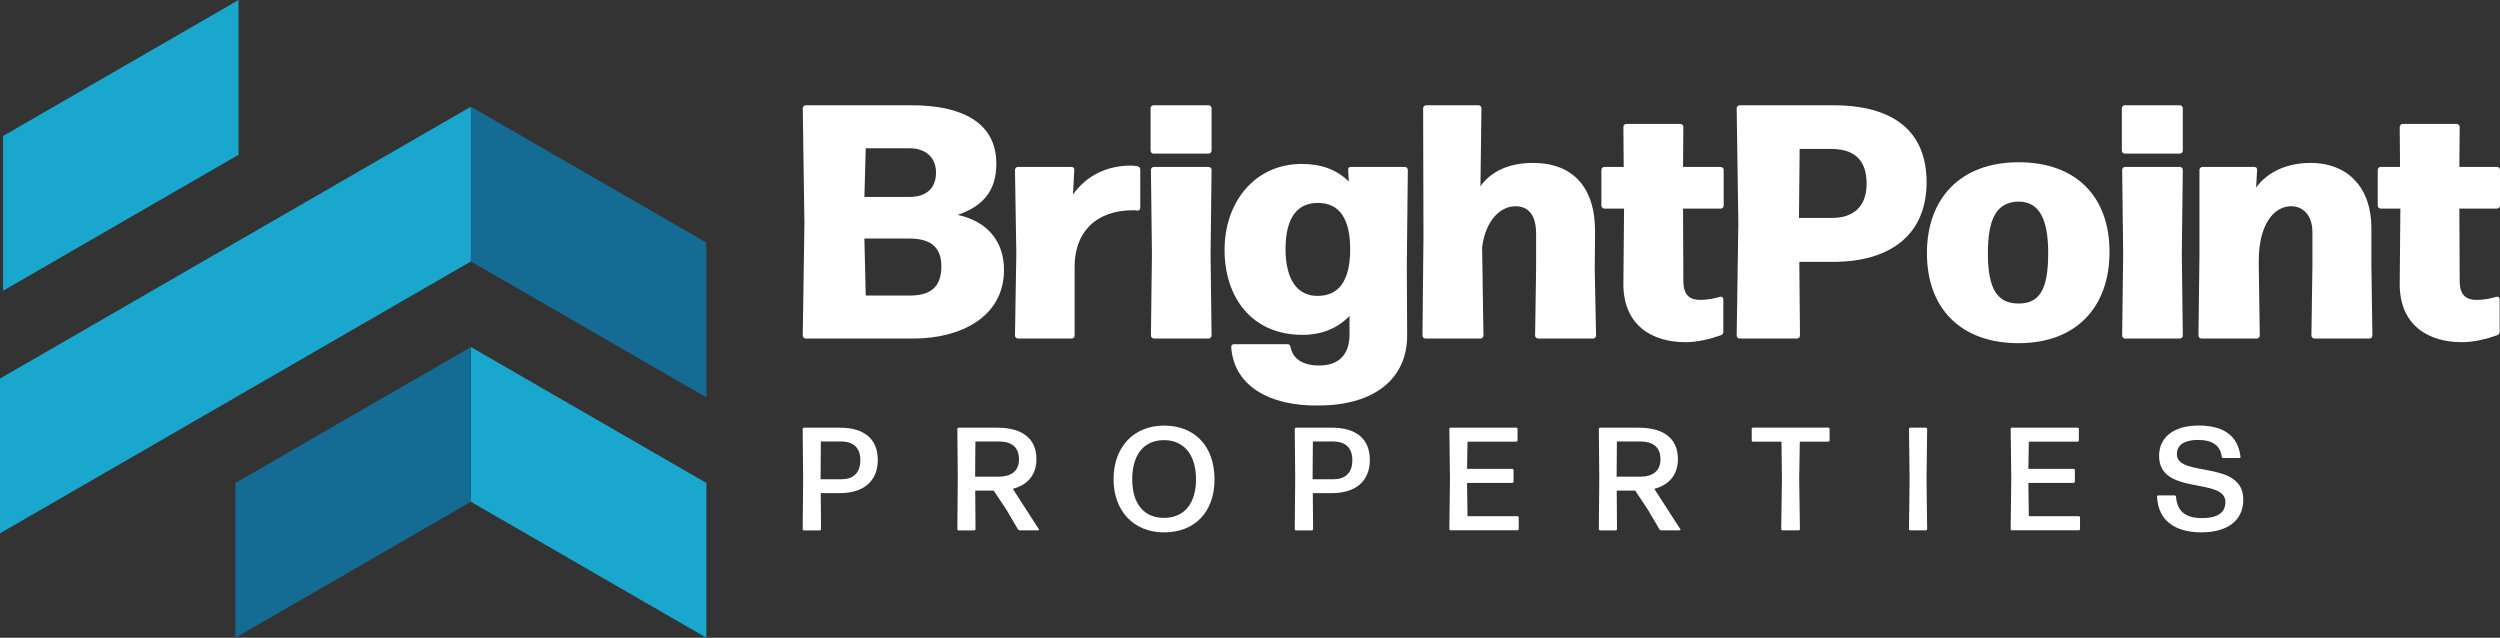
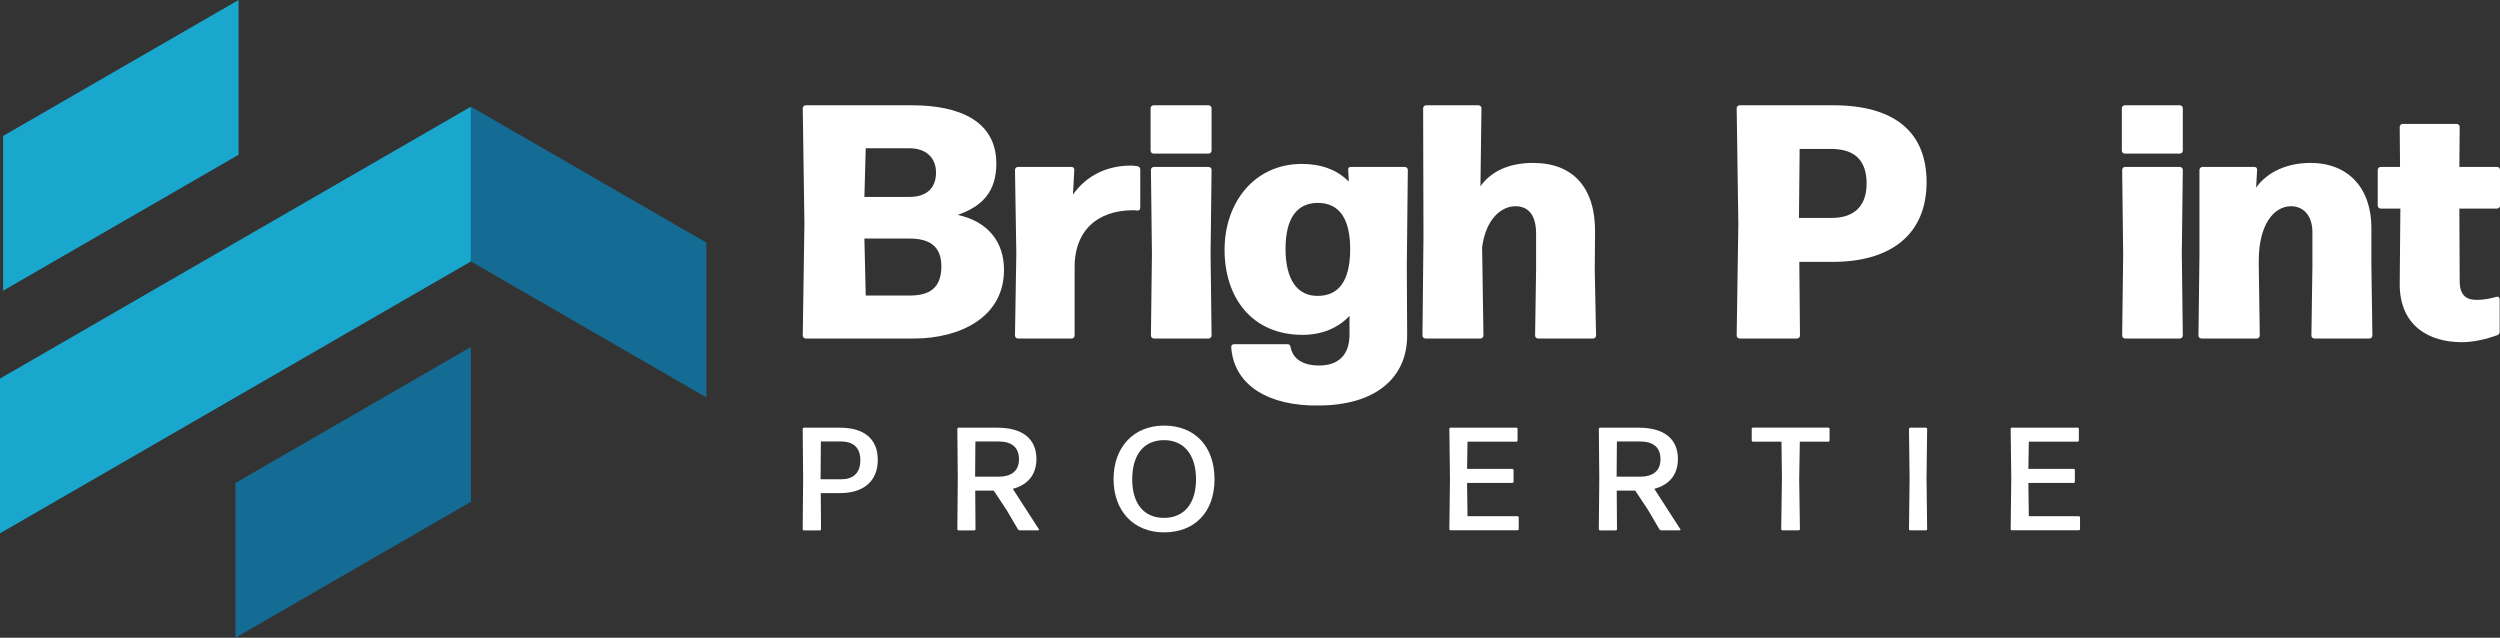
<svg xmlns="http://www.w3.org/2000/svg" id="e" viewBox="0 0 450.2 114.84">
  <rect x="0" y="0" width="450.2" height="114.84" fill="#333333" stroke="none" />
  <defs>
    <style>.f{fill:#146c94;}.g{fill:#fff;}.h{fill:#19a7ce;}</style>
  </defs>
  <polygon class="h" points="42.96 27.87 42.96 0 .56 24.48 .56 52.35 42.96 27.87" />
  <polygon class="h" points="0 96.04 42.4 71.56 42.4 71.56 84.8 47.08 84.8 19.21 42.4 43.69 42.4 43.69 0 68.17 0 96.04" />
-   <polygon class="h" points="84.8 90.36 127.2 114.84 127.2 86.97 84.8 62.49 84.8 90.36" />
  <polyline class="f" points="84.8 90.36 84.8 62.49 42.4 86.97 42.4 114.84" />
  <polygon class="f" points="84.8 47.08 127.2 71.56 127.2 43.69 84.8 19.21 84.8 47.08" />
  <path class="g" d="M151.29,88.8h-3.49l.05,6.5c0,.11-.11.21-.21.21h-2.88c-.11,0-.21-.11-.21-.21l.08-9.14-.08-8.93c0-.11.11-.21.21-.21h6.52c4.25,0,6.79,1.95,6.79,5.81s-2.62,5.97-6.79,5.97ZM147.78,86.23v.08h3.72c1.98,0,3.43-.98,3.43-3.43,0-2.3-1.27-3.38-3.54-3.38h-3.57l-.05,6.74Z" />
  <path class="g" d="M181.25,91.81l-2.3-3.46h-3.33l.05,6.95c0,.11-.11.21-.21.21h-2.85c-.11,0-.21-.11-.21-.21l.08-9.14-.08-8.93c0-.11.11-.21.21-.21h7c4.41,0,7.03,1.9,7.03,5.65,0,2.83-1.58,4.65-4.25,5.36l4.7,7.29c.05.08,0,.18-.11.18h-3.35c-.13,0-.26-.08-.32-.18l-2.06-3.51ZM179.8,79.5h-4.15l-.05,6.34h4.28c2.06,0,3.62-.9,3.62-3.12s-1.35-3.22-3.7-3.22Z" />
  <path class="g" d="M209.62,95.87c-5.49,0-9.09-3.88-9.09-9.59s3.57-9.64,9.09-9.64,9.09,3.7,9.09,9.67-3.62,9.56-9.09,9.56ZM209.62,93.26c3.65,0,5.76-2.62,5.76-6.95s-2.11-7.05-5.76-7.05-5.73,2.64-5.73,7.05,2.11,6.95,5.73,6.95Z" />
-   <path class="g" d="M239.9,88.8h-3.49l.05,6.5c0,.11-.11.21-.21.21h-2.88c-.11,0-.21-.11-.21-.21l.08-9.14-.08-8.93c0-.11.11-.21.21-.21h6.52c4.25,0,6.79,1.95,6.79,5.81s-2.61,5.97-6.79,5.97ZM236.38,86.23v.08h3.72c1.98,0,3.43-.98,3.43-3.43,0-2.3-1.27-3.38-3.54-3.38h-3.57l-.05,6.74Z" />
  <path class="g" d="M261.21,95.5c-.11,0-.21-.11-.21-.21l.11-9.17-.11-8.9c0-.11.11-.21.21-.21h11.86c.11,0,.21.11.21.21v2.11c0,.11-.11.21-.21.21h-8.8l-.08,4.89h8.16c.11,0,.21.11.21.21v2.11c0,.11-.11.21-.21.21h-8.16l.08,6h9.01c.11,0,.21.11.21.21v2.11c0,.11-.11.21-.21.21h-12.07Z" />
-   <path class="g" d="M296.77,91.81l-2.3-3.46h-3.33l.05,6.95c0,.11-.11.21-.21.21h-2.85c-.11,0-.21-.11-.21-.21l.08-9.14-.08-8.93c0-.11.11-.21.21-.21h7c4.41,0,7.03,1.9,7.03,5.65,0,2.83-1.58,4.65-4.25,5.36l4.7,7.29c.05.08,0,.18-.11.18h-3.35c-.13,0-.26-.08-.32-.18l-2.06-3.51ZM295.32,79.5h-4.15l-.05,6.34h4.28c2.06,0,3.62-.9,3.62-3.12s-1.35-3.22-3.7-3.22Z" />
+   <path class="g" d="M296.77,91.81l-2.3-3.46h-3.33l.05,6.95c0,.11-.11.21-.21.21h-2.85c-.11,0-.21-.11-.21-.21l.08-9.14-.08-8.93c0-.11.11-.21.21-.21h7c4.41,0,7.03,1.9,7.03,5.65,0,2.83-1.58,4.65-4.25,5.36l4.7,7.29c.05.08,0,.18-.11.18h-3.35c-.13,0-.26-.08-.32-.18ZM295.32,79.5h-4.15l-.05,6.34h4.28c2.06,0,3.62-.9,3.62-3.12s-1.35-3.22-3.7-3.22Z" />
  <path class="g" d="M320.97,95.5c-.11,0-.21-.11-.21-.21l.13-9.01-.08-6.74h-5.15c-.11,0-.21-.11-.21-.21v-2.11c0-.11.11-.21.21-.21h13.6c.11,0,.21.11.21.21v2.11c0,.11-.11.21-.21.21h-5.15l-.11,6.74.13,9.01c0,.11-.11.21-.21.21h-2.96Z" />
  <path class="g" d="M343.98,95.5c-.11,0-.21-.11-.21-.21l.11-9.11-.11-8.95c0-.11.11-.21.21-.21h2.85c.11,0,.21.11.21.21l-.11,8.95.11,9.11c0,.11-.11.21-.21.21h-2.85Z" />
  <path class="g" d="M362.29,95.5c-.11,0-.21-.11-.21-.21l.11-9.17-.11-8.9c0-.11.11-.21.21-.21h11.86c.11,0,.21.11.21.21v2.11c0,.11-.11.21-.21.21h-8.8l-.08,4.89h8.16c.11,0,.21.11.21.21v2.11c0,.11-.11.21-.21.21h-8.16l.08,6h9.01c.11,0,.21.11.21.21v2.11c0,.11-.11.21-.21.21h-12.07Z" />
-   <path class="g" d="M396.47,95.87c-4.78,0-7.84-2.11-8.03-6.45,0-.11.11-.21.21-.21h2.96c.11,0,.21.11.24.21.21,2.38,1.37,3.88,4.7,3.88,2.56,0,4.2-.82,4.2-2.88,0-4.57-11.94-1.08-11.94-8.32,0-3.41,2.69-5.47,7.11-5.47s7.08,1.74,7.55,5.63c.03.11-.08.21-.18.21h-2.96c-.11,0-.21-.08-.24-.21-.21-1.98-1.64-3.04-4.28-3.04-2.25,0-3.8.79-3.8,2.56,0,4.31,11.96.92,11.96,8.19,0,3.86-2.98,5.89-7.5,5.89Z" />
  <path class="g" d="M145.1,60.96c-.3,0-.54-.24-.54-.54l.3-20.16-.3-20.76c0-.3.24-.54.54-.54h19.14c8.7,0,15.18,2.94,15.18,10.5,0,4.98-2.46,7.68-6.96,9.24,5.52,1.2,8.34,4.92,8.34,9.9,0,8.7-8.16,12.36-16.2,12.36h-19.5ZM155.9,26.7l-.24,8.76h8.16c3,0,4.74-1.56,4.74-4.38s-1.98-4.38-4.74-4.38h-7.92ZM155.66,42.96l.24,10.26h7.92c3.54,0,5.7-1.32,5.7-5.28,0-3.66-2.22-4.98-5.7-4.98h-8.16Z" />
  <path class="g" d="M193.52,60.42c0,.3-.24.54-.54.54h-9.66c-.3,0-.54-.24-.54-.54l.24-14.82-.24-15c0-.3.24-.54.54-.54h9.6c.36,0,.54.18.54.54l-.24,4.44c2.46-3.48,6.18-5.22,10.44-5.22.36,0,.84.06,1.2.12.3.06.48.3.48.6v6.84c0,.36-.18.54-.54.54-.3-.06-.54-.06-.78-.06-6.42,0-10.74,3.72-10.5,10.86v11.7Z" />
  <path class="g" d="M218.18,19.5v7.62c0,.3-.24.54-.54.54h-9.9c-.3,0-.54-.24-.54-.54v-7.62c0-.3.24-.54.54-.54h9.9c.3,0,.54.24.54.54ZM218.18,60.42c0,.3-.24.54-.54.54h-9.84c-.3,0-.54-.24-.54-.54l.18-14.64-.18-15.18c0-.3.24-.54.54-.54h9.84c.3,0,.54.24.54.54l-.18,15.18.18,14.64Z" />
  <path class="g" d="M242.78,30.6c0-.36.12-.54.48-.54h9.72c.3,0,.54.24.54.54l-.18,17.22.06,12.6c0,7.68-5.76,12.6-16.02,12.6-8.7.12-15.18-3.48-15.66-10.5,0-.36.18-.54.54-.54h9.6c.3,0,.48.18.54.48.36,2.04,2.04,3.36,5.16,3.36,3.3,0,5.46-1.74,5.46-5.58v-3.36c-2.04,2.16-4.92,3.42-8.46,3.42-9.12,0-14.04-6.72-14.04-15.3s5.4-15.48,13.92-15.48c3.54,0,6.36,1.08,8.46,3.18l-.12-2.1ZM243.14,45.12c.06-5.7-1.92-8.52-5.7-8.58-3.84-.06-5.94,2.7-5.94,8.28s2.16,8.52,5.82,8.46c3.66,0,5.76-2.58,5.82-8.16Z" />
  <path class="g" d="M287.42,60.42c0,.3-.24.54-.54.54h-9.9c-.3,0-.54-.24-.54-.54l.18-11.88v-6.66c-.06-3.3-1.5-4.74-3.72-4.74-2.58,0-5.34,2.34-6,7.38l.24,15.9c0,.3-.24.54-.54.54h-9.9c-.3,0-.54-.24-.54-.54l.18-17.82-.06-23.1c0-.3.24-.54.54-.54h9.42c.3,0,.54.24.54.54l-.18,14.04c1.92-2.7,5.16-4.2,9.48-4.2,7.14,0,11.22,4.38,11.16,12.48l-.06,6.66.24,11.94Z" />
-   <path class="g" d="M303.14,22.86l-.06,7.2h6.78c.3,0,.54.24.54.54v6.42c0,.3-.24.54-.54.54h-6.78l.06,13.08c0,2.7,1.38,3.36,3,3.36s2.64-.3,3.6-.54c.36-.12.6.12.6.48v5.76c0,.3-.12.54-.42.66-2.04.72-4.26,1.26-6.42,1.26-5.88,0-11.16-2.94-11.16-10.44l.12-13.62h-3.54c-.3,0-.54-.24-.54-.54v-6.42c0-.3.24-.54.54-.54h3.48l-.06-7.2c0-.3.24-.54.54-.54h9.72c.3,0,.54.24.54.54Z" />
  <path class="g" d="M313.28,18.96h16.86c10.86,0,16.8,4.68,16.8,13.86s-6.18,14.34-16.92,14.34h-6l.12,13.26c0,.3-.24.54-.54.54h-10.32c-.3,0-.54-.24-.54-.54l.3-20.22-.3-20.7c0-.3.24-.54.54-.54ZM323.96,39.24h6c3.48,0,6.18-1.74,6.18-6.18s-2.4-6.24-6.42-6.24h-5.64l-.12,12.42Z" />
-   <path class="g" d="M347,45.6c0-9.9,6.06-16.38,16.5-16.38s16.38,6.24,16.38,16.14-5.94,16.44-16.38,16.44-16.5-6.3-16.5-16.2ZM368.84,45.6c0-6.54-1.8-9.3-5.4-9.3-3.78.12-5.46,2.82-5.46,9.36s1.8,9,5.52,9,5.34-2.4,5.34-9.06Z" />
  <path class="g" d="M393.08,19.5v7.62c0,.3-.24.54-.54.54h-9.9c-.3,0-.54-.24-.54-.54v-7.62c0-.3.24-.54.54-.54h9.9c.3,0,.54.24.54.54ZM393.08,60.42c0,.3-.24.54-.54.54h-9.84c-.3,0-.54-.24-.54-.54l.18-14.64-.18-15.18c0-.3.24-.54.54-.54h9.84c.3,0,.54.24.54.54l-.18,15.18.18,14.64Z" />
  <path class="g" d="M406.94,60.42c0,.3-.24.54-.54.54h-9.96c-.3,0-.54-.24-.54-.54l.18-14.7v-15.12c0-.3.24-.54.54-.54h9.3c.36,0,.54.18.54.54l-.18,3.18c2.1-2.94,5.76-4.44,9.78-4.44,6.9,0,10.98,4.62,10.98,11.7v6.78l.18,12.6c0,.3-.24.54-.54.54h-9.9c-.3,0-.54-.24-.54-.54l.18-12.6v-6c0-3-1.62-4.68-3.84-4.68-3.18,0-5.82,3.42-5.82,9.78v.9l.18,12.6Z" />
  <path class="g" d="M442.94,22.86l-.06,7.2h6.78c.3,0,.54.24.54.54v6.42c0,.3-.24.54-.54.54h-6.78l.06,13.08c0,2.7,1.38,3.36,3,3.36s2.64-.3,3.6-.54c.36-.12.6.12.6.48v5.76c0,.3-.12.54-.42.66-2.04.72-4.26,1.26-6.42,1.26-5.88,0-11.16-2.94-11.16-10.44l.12-13.62h-3.54c-.3,0-.54-.24-.54-.54v-6.42c0-.3.24-.54.54-.54h3.48l-.06-7.2c0-.3.24-.54.54-.54h9.72c.3,0,.54.24.54.54Z" />
</svg>